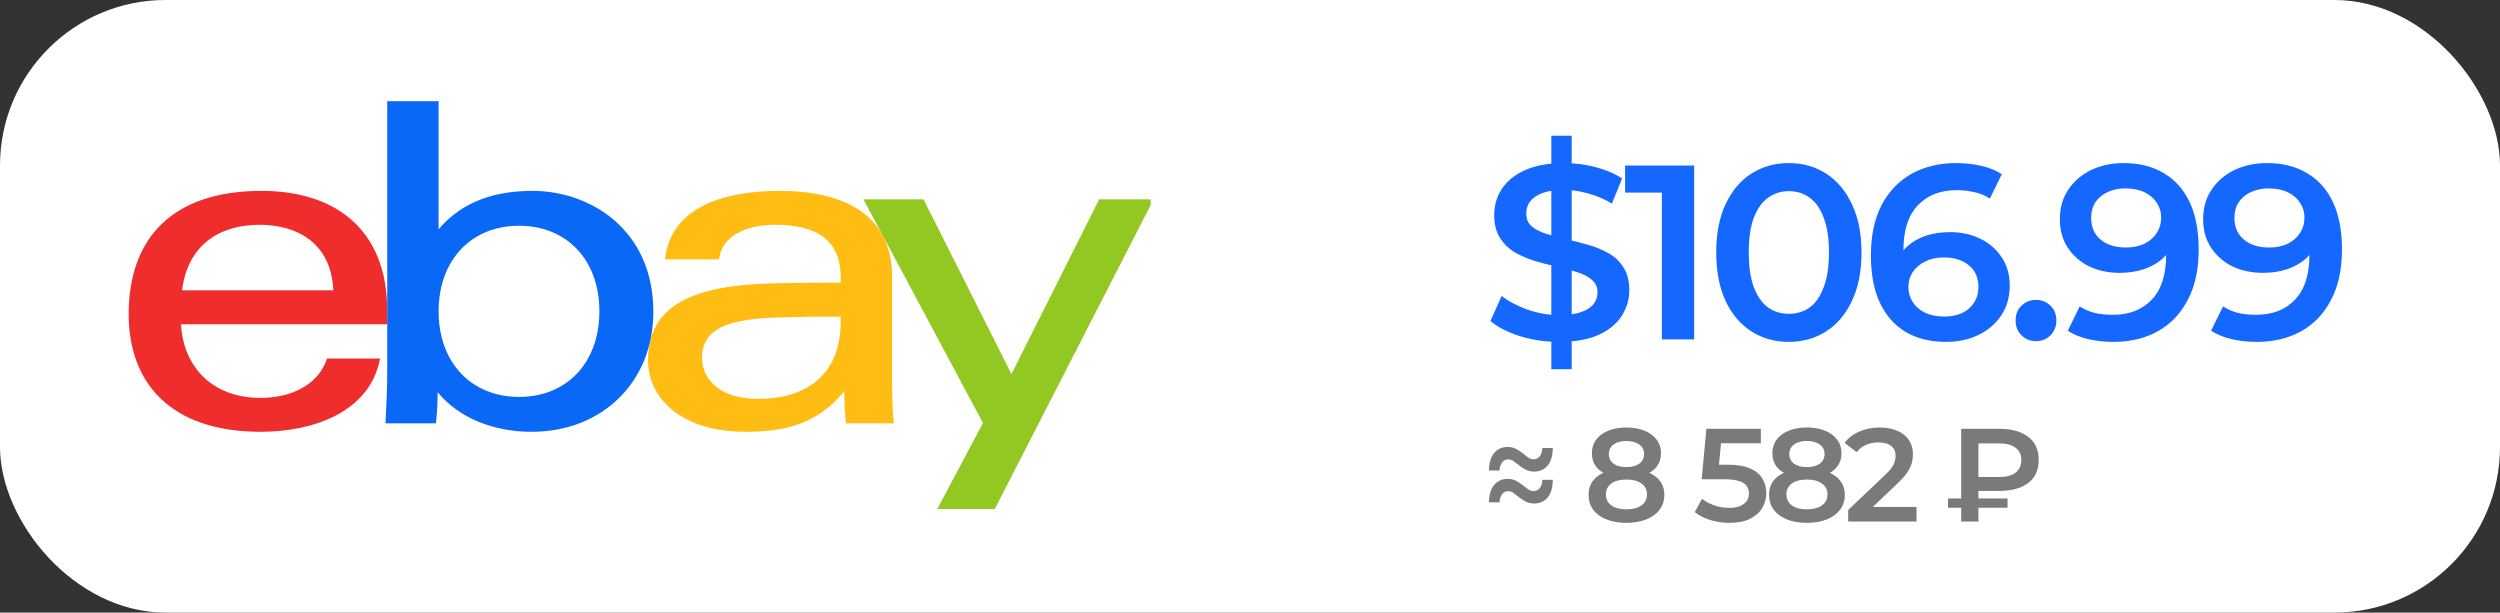
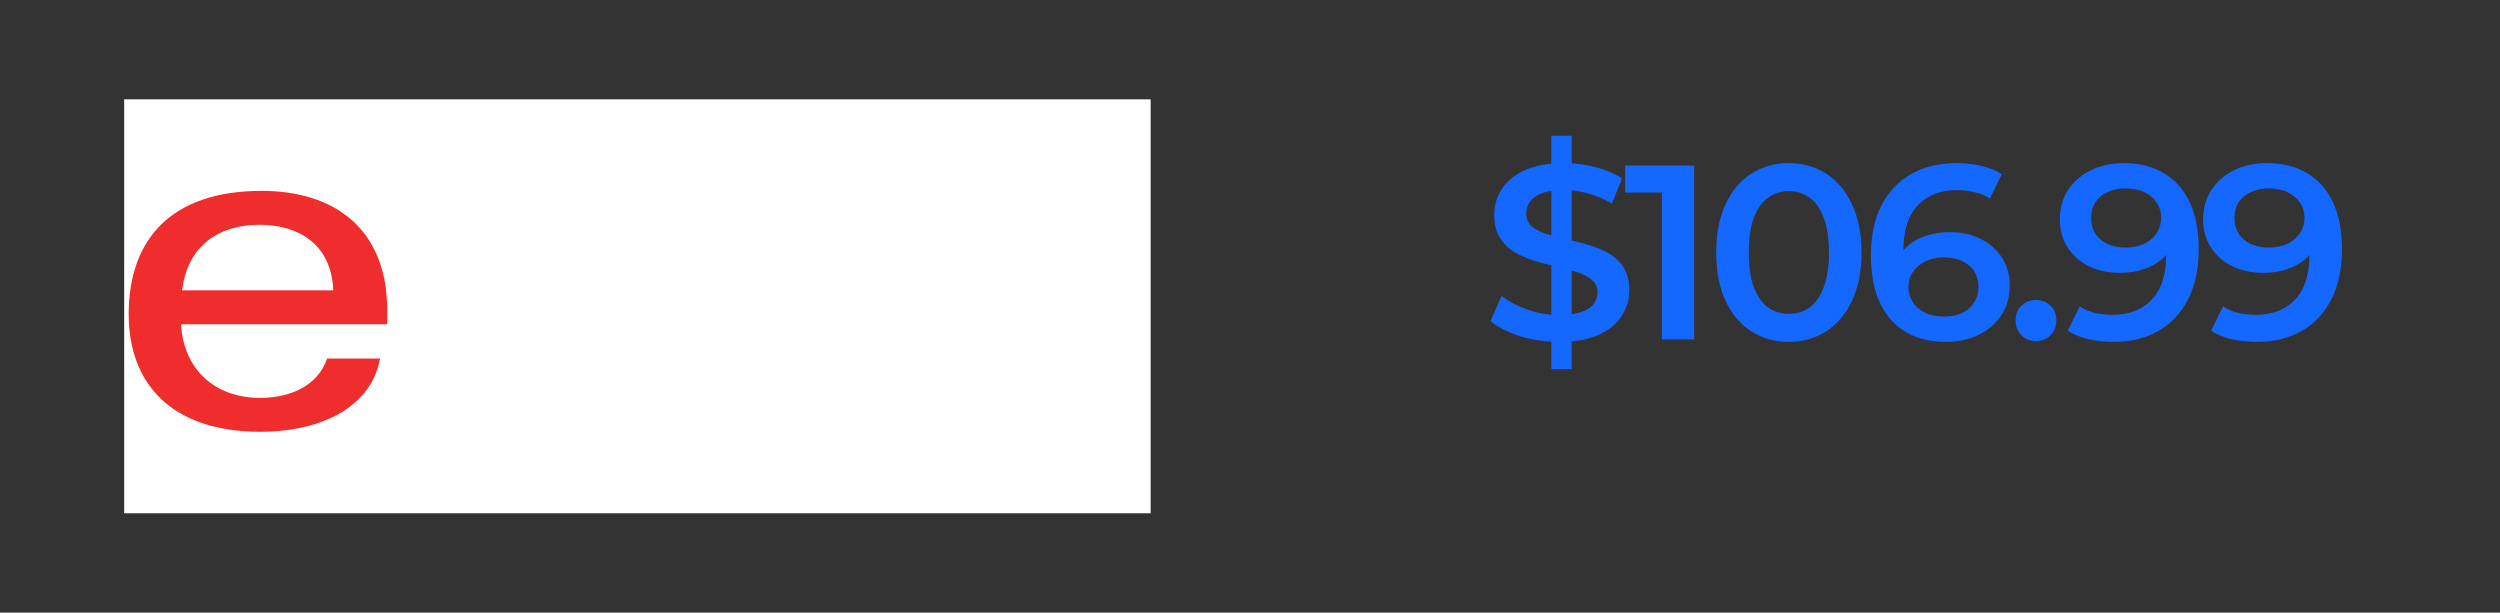
<svg xmlns="http://www.w3.org/2000/svg" width="302" height="74" viewBox="0 0 302 74" fill="none">
  <rect x="0" y="0" width="302" height="74" fill="#333333" stroke="none" />
-   <rect width="302" height="74" rx="20" fill="white" />
-   <path d="M185.336 56.968C184.952 56.968 184.616 56.893 184.328 56.744C184.04 56.595 183.773 56.424 183.528 56.232C183.293 56.04 183.069 55.869 182.856 55.72C182.653 55.571 182.435 55.496 182.2 55.496C181.88 55.496 181.629 55.619 181.448 55.864C181.267 56.099 181.165 56.424 181.144 56.84H179.864C179.885 55.869 180.104 55.155 180.52 54.696C180.936 54.227 181.464 53.992 182.104 53.992C182.488 53.992 182.824 54.067 183.112 54.216C183.411 54.365 183.677 54.536 183.912 54.728C184.147 54.92 184.371 55.096 184.584 55.256C184.797 55.405 185.016 55.48 185.24 55.48C185.571 55.48 185.827 55.357 186.008 55.112C186.2 54.856 186.301 54.525 186.312 54.12H187.576C187.565 55.08 187.352 55.795 186.936 56.264C186.52 56.733 185.987 56.968 185.336 56.968ZM185.336 60.824C184.952 60.824 184.616 60.749 184.328 60.6C184.04 60.451 183.773 60.28 183.528 60.088C183.293 59.896 183.069 59.725 182.856 59.576C182.653 59.416 182.435 59.336 182.2 59.336C181.88 59.336 181.629 59.459 181.448 59.704C181.267 59.949 181.165 60.275 181.144 60.68H179.864C179.885 59.72 180.104 59.011 180.52 58.552C180.936 58.083 181.464 57.848 182.104 57.848C182.488 57.848 182.824 57.923 183.112 58.072C183.411 58.221 183.677 58.392 183.912 58.584C184.147 58.776 184.371 58.947 184.584 59.096C184.797 59.245 185.016 59.32 185.24 59.32C185.571 59.32 185.827 59.197 186.008 58.952C186.2 58.707 186.301 58.376 186.312 57.96H187.576C187.565 58.931 187.352 59.651 186.936 60.12C186.52 60.589 185.987 60.824 185.336 60.824ZM196.459 63.16C195.531 63.16 194.726 63.021 194.043 62.744C193.361 62.467 192.833 62.077 192.459 61.576C192.086 61.064 191.899 60.467 191.899 59.784C191.899 59.101 192.081 58.525 192.443 58.056C192.806 57.587 193.329 57.229 194.011 56.984C194.694 56.739 195.51 56.616 196.459 56.616C197.409 56.616 198.225 56.739 198.907 56.984C199.601 57.229 200.129 57.592 200.491 58.072C200.865 58.541 201.051 59.112 201.051 59.784C201.051 60.467 200.859 61.064 200.475 61.576C200.102 62.077 199.569 62.467 198.875 62.744C198.193 63.021 197.387 63.16 196.459 63.16ZM196.459 61.528C197.227 61.528 197.835 61.368 198.283 61.048C198.731 60.728 198.955 60.285 198.955 59.72C198.955 59.165 198.731 58.728 198.283 58.408C197.835 58.088 197.227 57.928 196.459 57.928C195.691 57.928 195.089 58.088 194.651 58.408C194.214 58.728 193.995 59.165 193.995 59.72C193.995 60.285 194.214 60.728 194.651 61.048C195.089 61.368 195.691 61.528 196.459 61.528ZM196.459 57.704C195.595 57.704 194.854 57.592 194.235 57.368C193.617 57.133 193.137 56.797 192.795 56.36C192.465 55.912 192.299 55.379 192.299 54.76C192.299 54.12 192.47 53.571 192.811 53.112C193.163 52.643 193.654 52.28 194.283 52.024C194.913 51.768 195.638 51.64 196.459 51.64C197.291 51.64 198.022 51.768 198.651 52.024C199.281 52.28 199.771 52.643 200.123 53.112C200.475 53.571 200.651 54.12 200.651 54.76C200.651 55.379 200.481 55.912 200.139 56.36C199.809 56.797 199.329 57.133 198.699 57.368C198.07 57.592 197.323 57.704 196.459 57.704ZM196.459 56.424C197.121 56.424 197.643 56.285 198.027 56.008C198.411 55.72 198.603 55.336 198.603 54.856C198.603 54.355 198.406 53.965 198.011 53.688C197.617 53.411 197.099 53.272 196.459 53.272C195.819 53.272 195.307 53.411 194.923 53.688C194.539 53.965 194.347 54.355 194.347 54.856C194.347 55.336 194.534 55.72 194.907 56.008C195.291 56.285 195.809 56.424 196.459 56.424ZM208.935 63.16C208.145 63.16 207.372 63.048 206.615 62.824C205.868 62.589 205.239 62.269 204.727 61.864L205.607 60.248C206.012 60.579 206.503 60.845 207.079 61.048C207.665 61.251 208.273 61.352 208.903 61.352C209.639 61.352 210.215 61.197 210.631 60.888C211.057 60.579 211.271 60.163 211.271 59.64C211.271 59.288 211.18 58.979 210.999 58.712C210.828 58.445 210.519 58.243 210.071 58.104C209.633 57.965 209.031 57.896 208.263 57.896H205.559L206.135 51.8H212.711V53.544H206.903L207.991 52.552L207.559 57.112L206.471 56.136H208.727C209.836 56.136 210.727 56.285 211.399 56.584C212.081 56.872 212.577 57.277 212.887 57.8C213.207 58.312 213.367 58.899 213.367 59.56C213.367 60.211 213.207 60.808 212.887 61.352C212.567 61.896 212.076 62.333 211.415 62.664C210.764 62.995 209.937 63.16 208.935 63.16ZM218.263 63.16C217.335 63.16 216.529 63.021 215.847 62.744C215.164 62.467 214.636 62.077 214.263 61.576C213.889 61.064 213.703 60.467 213.703 59.784C213.703 59.101 213.884 58.525 214.247 58.056C214.609 57.587 215.132 57.229 215.815 56.984C216.497 56.739 217.313 56.616 218.263 56.616C219.212 56.616 220.028 56.739 220.711 56.984C221.404 57.229 221.932 57.592 222.295 58.072C222.668 58.541 222.855 59.112 222.855 59.784C222.855 60.467 222.663 61.064 222.279 61.576C221.905 62.077 221.372 62.467 220.679 62.744C219.996 63.021 219.191 63.16 218.263 63.16ZM218.263 61.528C219.031 61.528 219.639 61.368 220.087 61.048C220.535 60.728 220.759 60.285 220.759 59.72C220.759 59.165 220.535 58.728 220.087 58.408C219.639 58.088 219.031 57.928 218.263 57.928C217.495 57.928 216.892 58.088 216.455 58.408C216.017 58.728 215.799 59.165 215.799 59.72C215.799 60.285 216.017 60.728 216.455 61.048C216.892 61.368 217.495 61.528 218.263 61.528ZM218.263 57.704C217.399 57.704 216.657 57.592 216.039 57.368C215.42 57.133 214.94 56.797 214.599 56.36C214.268 55.912 214.103 55.379 214.103 54.76C214.103 54.12 214.273 53.571 214.615 53.112C214.967 52.643 215.457 52.28 216.087 52.024C216.716 51.768 217.441 51.64 218.263 51.64C219.095 51.64 219.825 51.768 220.455 52.024C221.084 52.28 221.575 52.643 221.927 53.112C222.279 53.571 222.455 54.12 222.455 54.76C222.455 55.379 222.284 55.912 221.943 56.36C221.612 56.797 221.132 57.133 220.503 57.368C219.873 57.592 219.127 57.704 218.263 57.704ZM218.263 56.424C218.924 56.424 219.447 56.285 219.831 56.008C220.215 55.72 220.407 55.336 220.407 54.856C220.407 54.355 220.209 53.965 219.815 53.688C219.42 53.411 218.903 53.272 218.263 53.272C217.623 53.272 217.111 53.411 216.727 53.688C216.343 53.965 216.151 54.355 216.151 54.856C216.151 55.336 216.337 55.72 216.711 56.008C217.095 56.285 217.612 56.424 218.263 56.424ZM223.26 63V61.608L227.708 57.384C228.081 57.032 228.359 56.723 228.54 56.456C228.721 56.189 228.839 55.944 228.892 55.72C228.956 55.485 228.988 55.267 228.988 55.064C228.988 54.552 228.812 54.157 228.46 53.88C228.108 53.592 227.591 53.448 226.908 53.448C226.364 53.448 225.868 53.544 225.42 53.736C224.983 53.928 224.604 54.221 224.284 54.616L222.828 53.496C223.265 52.909 223.852 52.456 224.588 52.136C225.335 51.805 226.167 51.64 227.084 51.64C227.895 51.64 228.599 51.773 229.196 52.04C229.804 52.296 230.268 52.664 230.588 53.144C230.919 53.624 231.084 54.195 231.084 54.856C231.084 55.219 231.036 55.581 230.94 55.944C230.844 56.296 230.663 56.669 230.396 57.064C230.129 57.459 229.74 57.901 229.228 58.392L225.404 62.024L224.972 61.24H231.516V63H223.26ZM236.914 63V51.8H241.522C242.994 51.8 244.152 52.12 244.994 52.76C245.848 53.389 246.274 54.323 246.274 55.56C246.274 56.787 245.848 57.72 244.994 58.36C244.152 58.989 242.994 59.304 241.522 59.304H238.066L238.994 58.344V63H236.914ZM238.994 58.568L238.066 57.624H241.506C242.36 57.624 243.016 57.448 243.474 57.096C243.944 56.733 244.178 56.227 244.178 55.576C244.178 54.925 243.944 54.429 243.474 54.088C243.016 53.736 242.36 53.56 241.506 53.56H238.066L238.994 52.536V58.568ZM235.314 61.336V60.216H242.514V61.336H235.314Z" fill="#7A7A7A" />
  <path d="M187.4 44.6V16.4H189.86V44.6H187.4ZM188.33 41.3C186.69 41.3 185.12 41.07 183.62 40.61C182.12 40.13 180.93 39.52 180.05 38.78L181.4 35.75C182.24 36.41 183.28 36.96 184.52 37.4C185.76 37.84 187.03 38.06 188.33 38.06C189.43 38.06 190.32 37.94 191 37.7C191.68 37.46 192.18 37.14 192.5 36.74C192.82 36.32 192.98 35.85 192.98 35.33C192.98 34.69 192.75 34.18 192.29 33.8C191.83 33.4 191.23 33.09 190.49 32.87C189.77 32.63 188.96 32.41 188.06 32.21C187.18 32.01 186.29 31.78 185.39 31.52C184.51 31.24 183.7 30.89 182.96 30.47C182.24 30.03 181.65 29.45 181.19 28.73C180.73 28.01 180.5 27.09 180.5 25.97C180.5 24.83 180.8 23.79 181.4 22.85C182.02 21.89 182.95 21.13 184.19 20.57C185.45 19.99 187.04 19.7 188.96 19.7C190.22 19.7 191.47 19.86 192.71 20.18C193.95 20.5 195.03 20.96 195.95 21.56L194.72 24.59C193.78 24.03 192.81 23.62 191.81 23.36C190.81 23.08 189.85 22.94 188.93 22.94C187.85 22.94 186.97 23.07 186.29 23.33C185.63 23.59 185.14 23.93 184.82 24.35C184.52 24.77 184.37 25.25 184.37 25.79C184.37 26.43 184.59 26.95 185.03 27.35C185.49 27.73 186.08 28.03 186.8 28.25C187.54 28.47 188.36 28.69 189.26 28.91C190.16 29.11 191.05 29.34 191.93 29.6C192.83 29.86 193.64 30.2 194.36 30.62C195.1 31.04 195.69 31.61 196.13 32.33C196.59 33.05 196.82 33.96 196.82 35.06C196.82 36.18 196.51 37.22 195.89 38.18C195.29 39.12 194.36 39.88 193.1 40.46C191.84 41.02 190.25 41.3 188.33 41.3ZM200.754 41V21.5L202.464 23.27H196.314V20H204.654V41H200.754ZM216.08 41.3C214.42 41.3 212.92 40.88 211.58 40.04C210.26 39.2 209.22 37.98 208.46 36.38C207.7 34.76 207.32 32.8 207.32 30.5C207.32 28.2 207.7 26.25 208.46 24.65C209.22 23.03 210.26 21.8 211.58 20.96C212.92 20.12 214.42 19.7 216.08 19.7C217.76 19.7 219.26 20.12 220.58 20.96C221.9 21.8 222.94 23.03 223.7 24.65C224.48 26.25 224.87 28.2 224.87 30.5C224.87 32.8 224.48 34.76 223.7 36.38C222.94 37.98 221.9 39.2 220.58 40.04C219.26 40.88 217.76 41.3 216.08 41.3ZM216.08 37.91C217.06 37.91 217.91 37.65 218.63 37.13C219.35 36.59 219.91 35.77 220.31 34.67C220.73 33.57 220.94 32.18 220.94 30.5C220.94 28.8 220.73 27.41 220.31 26.33C219.91 25.23 219.35 24.42 218.63 23.9C217.91 23.36 217.06 23.09 216.08 23.09C215.14 23.09 214.3 23.36 213.56 23.9C212.84 24.42 212.27 25.23 211.85 26.33C211.45 27.41 211.25 28.8 211.25 30.5C211.25 32.18 211.45 33.57 211.85 34.67C212.27 35.77 212.84 36.59 213.56 37.13C214.3 37.65 215.14 37.91 216.08 37.91ZM235.096 41.3C233.196 41.3 231.566 40.9 230.206 40.1C228.846 39.28 227.806 38.1 227.086 36.56C226.366 35.02 226.006 33.12 226.006 30.86C226.006 28.46 226.436 26.43 227.296 24.77C228.176 23.11 229.386 21.85 230.926 20.99C232.486 20.13 234.276 19.7 236.296 19.7C237.356 19.7 238.366 19.81 239.326 20.03C240.306 20.25 241.136 20.59 241.816 21.05L240.376 23.99C239.796 23.61 239.166 23.35 238.486 23.21C237.826 23.05 237.126 22.97 236.386 22.97C234.406 22.97 232.836 23.58 231.676 24.8C230.516 26.02 229.936 27.82 229.936 30.2C229.936 30.58 229.946 31.03 229.966 31.55C229.986 32.05 230.056 32.56 230.176 33.08L228.976 31.76C229.336 30.94 229.826 30.26 230.446 29.72C231.086 29.16 231.836 28.74 232.696 28.46C233.576 28.18 234.526 28.04 235.546 28.04C236.926 28.04 238.156 28.31 239.236 28.85C240.316 29.37 241.176 30.12 241.816 31.1C242.456 32.06 242.776 33.19 242.776 34.49C242.776 35.87 242.436 37.07 241.756 38.09C241.076 39.11 240.156 39.9 238.996 40.46C237.836 41.02 236.536 41.3 235.096 41.3ZM234.886 38.24C235.686 38.24 236.396 38.1 237.016 37.82C237.636 37.52 238.116 37.1 238.456 36.56C238.816 36.02 238.996 35.39 238.996 34.67C238.996 33.57 238.616 32.7 237.856 32.06C237.096 31.42 236.076 31.1 234.796 31.1C233.956 31.1 233.216 31.26 232.576 31.58C231.956 31.88 231.456 32.3 231.076 32.84C230.716 33.38 230.536 34 230.536 34.7C230.536 35.34 230.706 35.93 231.046 36.47C231.386 37.01 231.876 37.44 232.516 37.76C233.176 38.08 233.966 38.24 234.886 38.24ZM245.947 41.21C245.267 41.21 244.687 40.98 244.207 40.52C243.727 40.04 243.487 39.44 243.487 38.72C243.487 37.96 243.727 37.36 244.207 36.92C244.687 36.46 245.267 36.23 245.947 36.23C246.627 36.23 247.207 36.46 247.687 36.92C248.167 37.36 248.407 37.96 248.407 38.72C248.407 39.44 248.167 40.04 247.687 40.52C247.207 40.98 246.627 41.21 245.947 41.21ZM256.511 19.7C258.431 19.7 260.061 20.11 261.401 20.93C262.761 21.73 263.801 22.9 264.521 24.44C265.241 25.98 265.601 27.88 265.601 30.14C265.601 32.54 265.161 34.57 264.281 36.23C263.421 37.89 262.221 39.15 260.681 40.01C259.141 40.87 257.351 41.3 255.311 41.3C254.251 41.3 253.241 41.19 252.281 40.97C251.321 40.75 250.491 40.41 249.791 39.95L251.231 37.01C251.811 37.39 252.441 37.66 253.121 37.82C253.801 37.96 254.501 38.03 255.221 38.03C257.201 38.03 258.771 37.42 259.931 36.2C261.091 34.98 261.671 33.18 261.671 30.8C261.671 30.42 261.661 29.98 261.641 29.48C261.621 28.96 261.551 28.44 261.431 27.92L262.631 29.24C262.291 30.06 261.801 30.75 261.161 31.31C260.521 31.85 259.771 32.26 258.911 32.54C258.051 32.82 257.101 32.96 256.061 32.96C254.701 32.96 253.471 32.7 252.371 32.18C251.291 31.64 250.431 30.89 249.791 29.93C249.151 28.95 248.831 27.81 248.831 26.51C248.831 25.11 249.171 23.91 249.851 22.91C250.531 21.89 251.451 21.1 252.611 20.54C253.791 19.98 255.091 19.7 256.511 19.7ZM256.721 22.76C255.921 22.76 255.211 22.91 254.591 23.21C253.971 23.49 253.481 23.9 253.121 24.44C252.781 24.96 252.611 25.59 252.611 26.33C252.611 27.43 252.991 28.3 253.751 28.94C254.511 29.58 255.531 29.9 256.811 29.9C257.651 29.9 258.391 29.75 259.031 29.45C259.671 29.13 260.171 28.7 260.531 28.16C260.891 27.6 261.071 26.98 261.071 26.3C261.071 25.64 260.901 25.05 260.561 24.53C260.221 23.99 259.731 23.56 259.091 23.24C258.451 22.92 257.661 22.76 256.721 22.76ZM273.82 19.7C275.74 19.7 277.37 20.11 278.71 20.93C280.07 21.73 281.11 22.9 281.83 24.44C282.55 25.98 282.91 27.88 282.91 30.14C282.91 32.54 282.47 34.57 281.59 36.23C280.73 37.89 279.53 39.15 277.99 40.01C276.45 40.87 274.66 41.3 272.62 41.3C271.56 41.3 270.55 41.19 269.59 40.97C268.63 40.75 267.8 40.41 267.1 39.95L268.54 37.01C269.12 37.39 269.75 37.66 270.43 37.82C271.11 37.96 271.81 38.03 272.53 38.03C274.51 38.03 276.08 37.42 277.24 36.2C278.4 34.98 278.98 33.18 278.98 30.8C278.98 30.42 278.97 29.98 278.95 29.48C278.93 28.96 278.86 28.44 278.74 27.92L279.94 29.24C279.6 30.06 279.11 30.75 278.47 31.31C277.83 31.85 277.08 32.26 276.22 32.54C275.36 32.82 274.41 32.96 273.37 32.96C272.01 32.96 270.78 32.7 269.68 32.18C268.6 31.64 267.74 30.89 267.1 29.93C266.46 28.95 266.14 27.81 266.14 26.51C266.14 25.11 266.48 23.91 267.16 22.91C267.84 21.89 268.76 21.1 269.92 20.54C271.1 19.98 272.4 19.7 273.82 19.7ZM274.03 22.76C273.23 22.76 272.52 22.91 271.9 23.21C271.28 23.49 270.79 23.9 270.43 24.44C270.09 24.96 269.92 25.59 269.92 26.33C269.92 27.43 270.3 28.3 271.06 28.94C271.82 29.58 272.84 29.9 274.12 29.9C274.96 29.9 275.7 29.75 276.34 29.45C276.98 29.13 277.48 28.7 277.84 28.16C278.2 27.6 278.38 26.98 278.38 26.3C278.38 25.64 278.21 25.05 277.87 24.53C277.53 23.99 277.04 23.56 276.4 23.24C275.76 22.92 274.97 22.76 274.03 22.76Z" fill="#1467FF" />
  <g clip-path="url(#clip0_83_50)">
    <rect width="124" height="50" transform="translate(15 12)" fill="white" />
-     <path d="M93.926 38.349C88.3 38.532 84.805 39.54 84.805 43.219C84.805 45.601 86.717 48.183 91.573 48.183C98.082 48.183 101.557 44.66 101.557 38.883L101.557 38.247C99.275 38.247 96.461 38.267 93.926 38.349ZM107.762 45.983C107.762 47.776 107.814 49.545 107.972 51.138H102.2C102.046 49.826 101.99 48.523 101.99 47.258C98.87 51.066 95.159 52.161 90.01 52.161C82.374 52.161 78.285 48.154 78.285 43.519C78.285 36.806 83.846 34.439 93.5 34.219C96.14 34.16 99.106 34.151 101.557 34.151L101.557 33.495C101.557 29.001 98.654 27.153 93.625 27.153C89.891 27.153 87.139 28.687 86.855 31.338H80.336C81.026 24.729 88.021 23.057 94.171 23.057C101.539 23.057 107.762 25.66 107.762 33.396V45.983Z" fill="#FFBD14" />
-     <path d="M40.261 35.071C40.02 29.309 35.831 27.153 31.354 27.153C26.526 27.153 22.672 29.579 21.996 35.071H40.261ZM21.863 39.168C22.197 44.758 26.081 48.065 31.42 48.065C35.12 48.065 38.411 46.569 39.513 43.313H45.912C44.667 49.919 37.597 52.161 31.512 52.161C20.448 52.161 15.544 46.111 15.544 37.953C15.544 28.972 20.616 23.057 31.613 23.057C40.366 23.057 46.78 27.605 46.78 37.531V39.168H21.863Z" fill="#F02D2D" />
-     <path d="M62.695 47.948C68.461 47.948 72.407 43.828 72.407 37.609C72.407 31.392 68.461 27.271 62.695 27.271C56.961 27.271 52.983 31.392 52.983 37.609C52.983 43.828 56.961 47.948 62.695 47.948ZM46.779 12.225H52.983L52.982 27.698C56.023 24.101 60.211 23.057 64.334 23.057C71.247 23.057 78.925 27.688 78.925 37.688C78.925 46.061 72.819 52.161 64.219 52.161C59.718 52.161 55.481 50.557 52.867 47.381C52.867 48.65 52.796 49.928 52.656 51.138H46.568C46.674 49.183 46.779 46.748 46.779 44.778V12.225Z" fill="#0968F6" />
-     <path d="M139.355 24.081L120.171 61.485H113.224L118.74 51.099L104.303 24.081H111.561L122.185 45.19L132.778 24.081H139.355Z" fill="#92C821" />
+     <path d="M40.261 35.071C40.02 29.309 35.831 27.153 31.354 27.153C26.526 27.153 22.672 29.579 21.996 35.071H40.261M21.863 39.168C22.197 44.758 26.081 48.065 31.42 48.065C35.12 48.065 38.411 46.569 39.513 43.313H45.912C44.667 49.919 37.597 52.161 31.512 52.161C20.448 52.161 15.544 46.111 15.544 37.953C15.544 28.972 20.616 23.057 31.613 23.057C40.366 23.057 46.78 27.605 46.78 37.531V39.168H21.863Z" fill="#F02D2D" />
  </g>
  <defs>
    <clipPath id="clip0_83_50">
      <rect width="124" height="50" fill="white" transform="translate(15 12)" />
    </clipPath>
  </defs>
</svg>